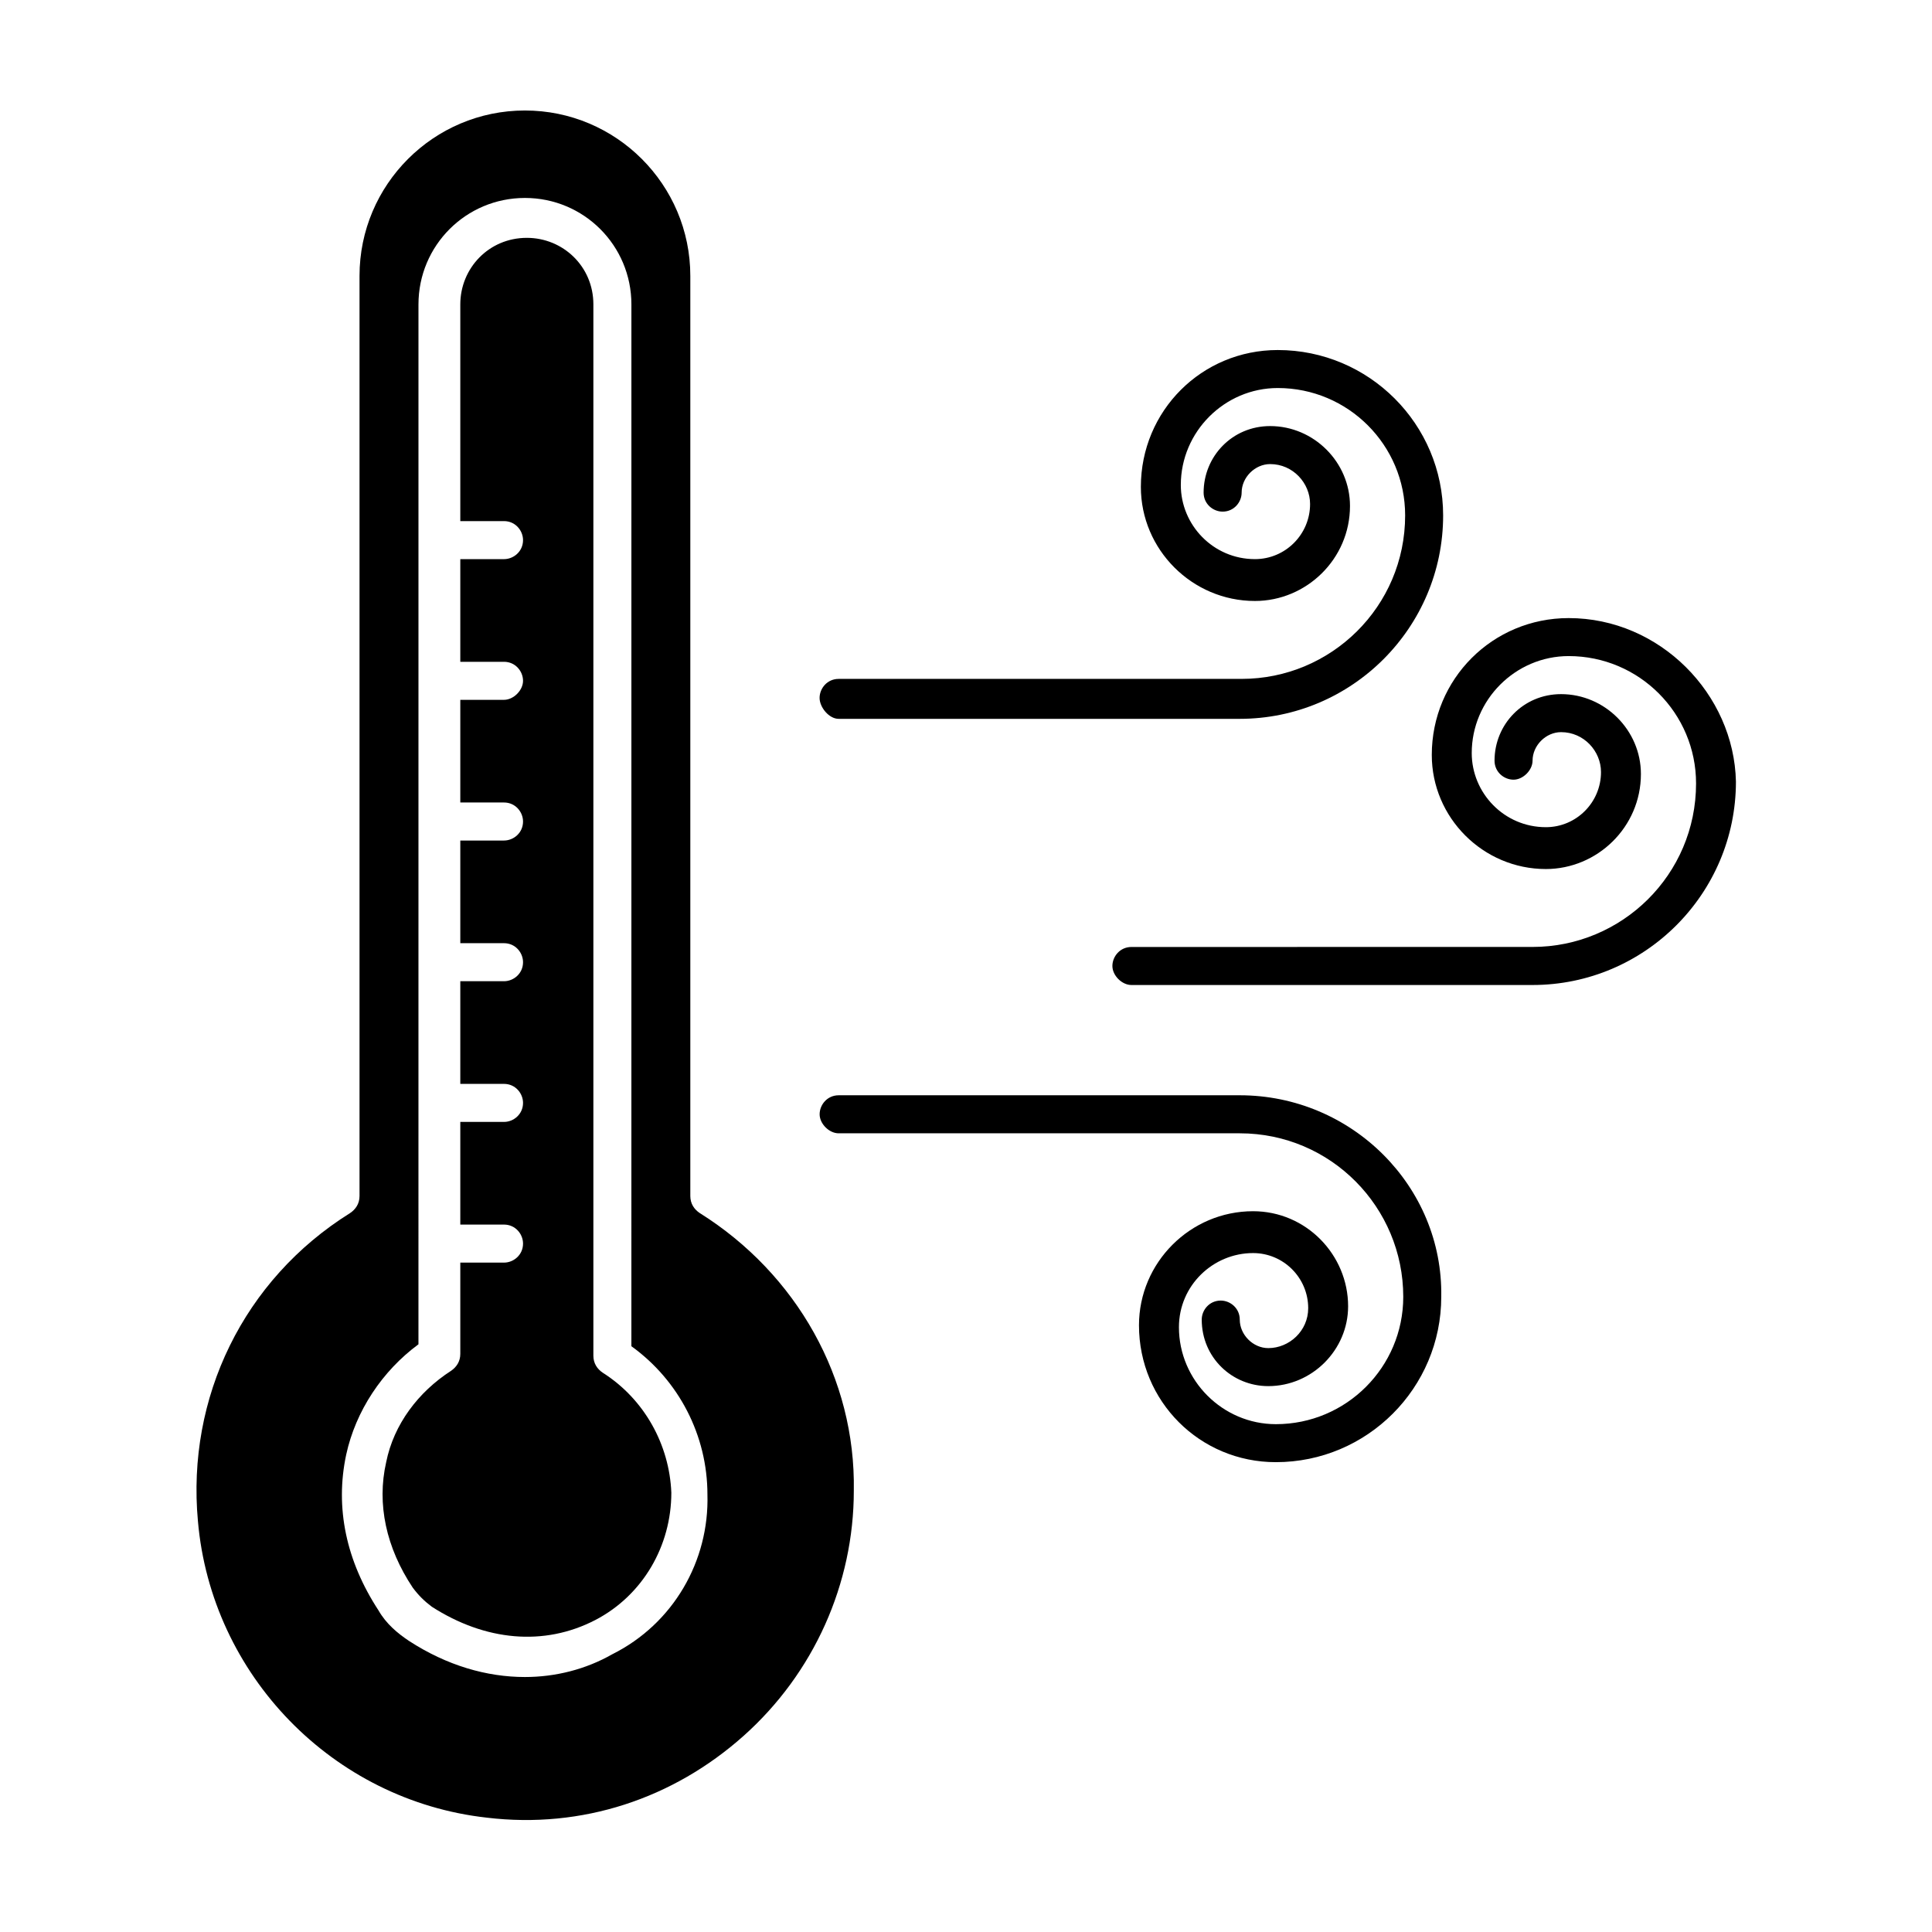
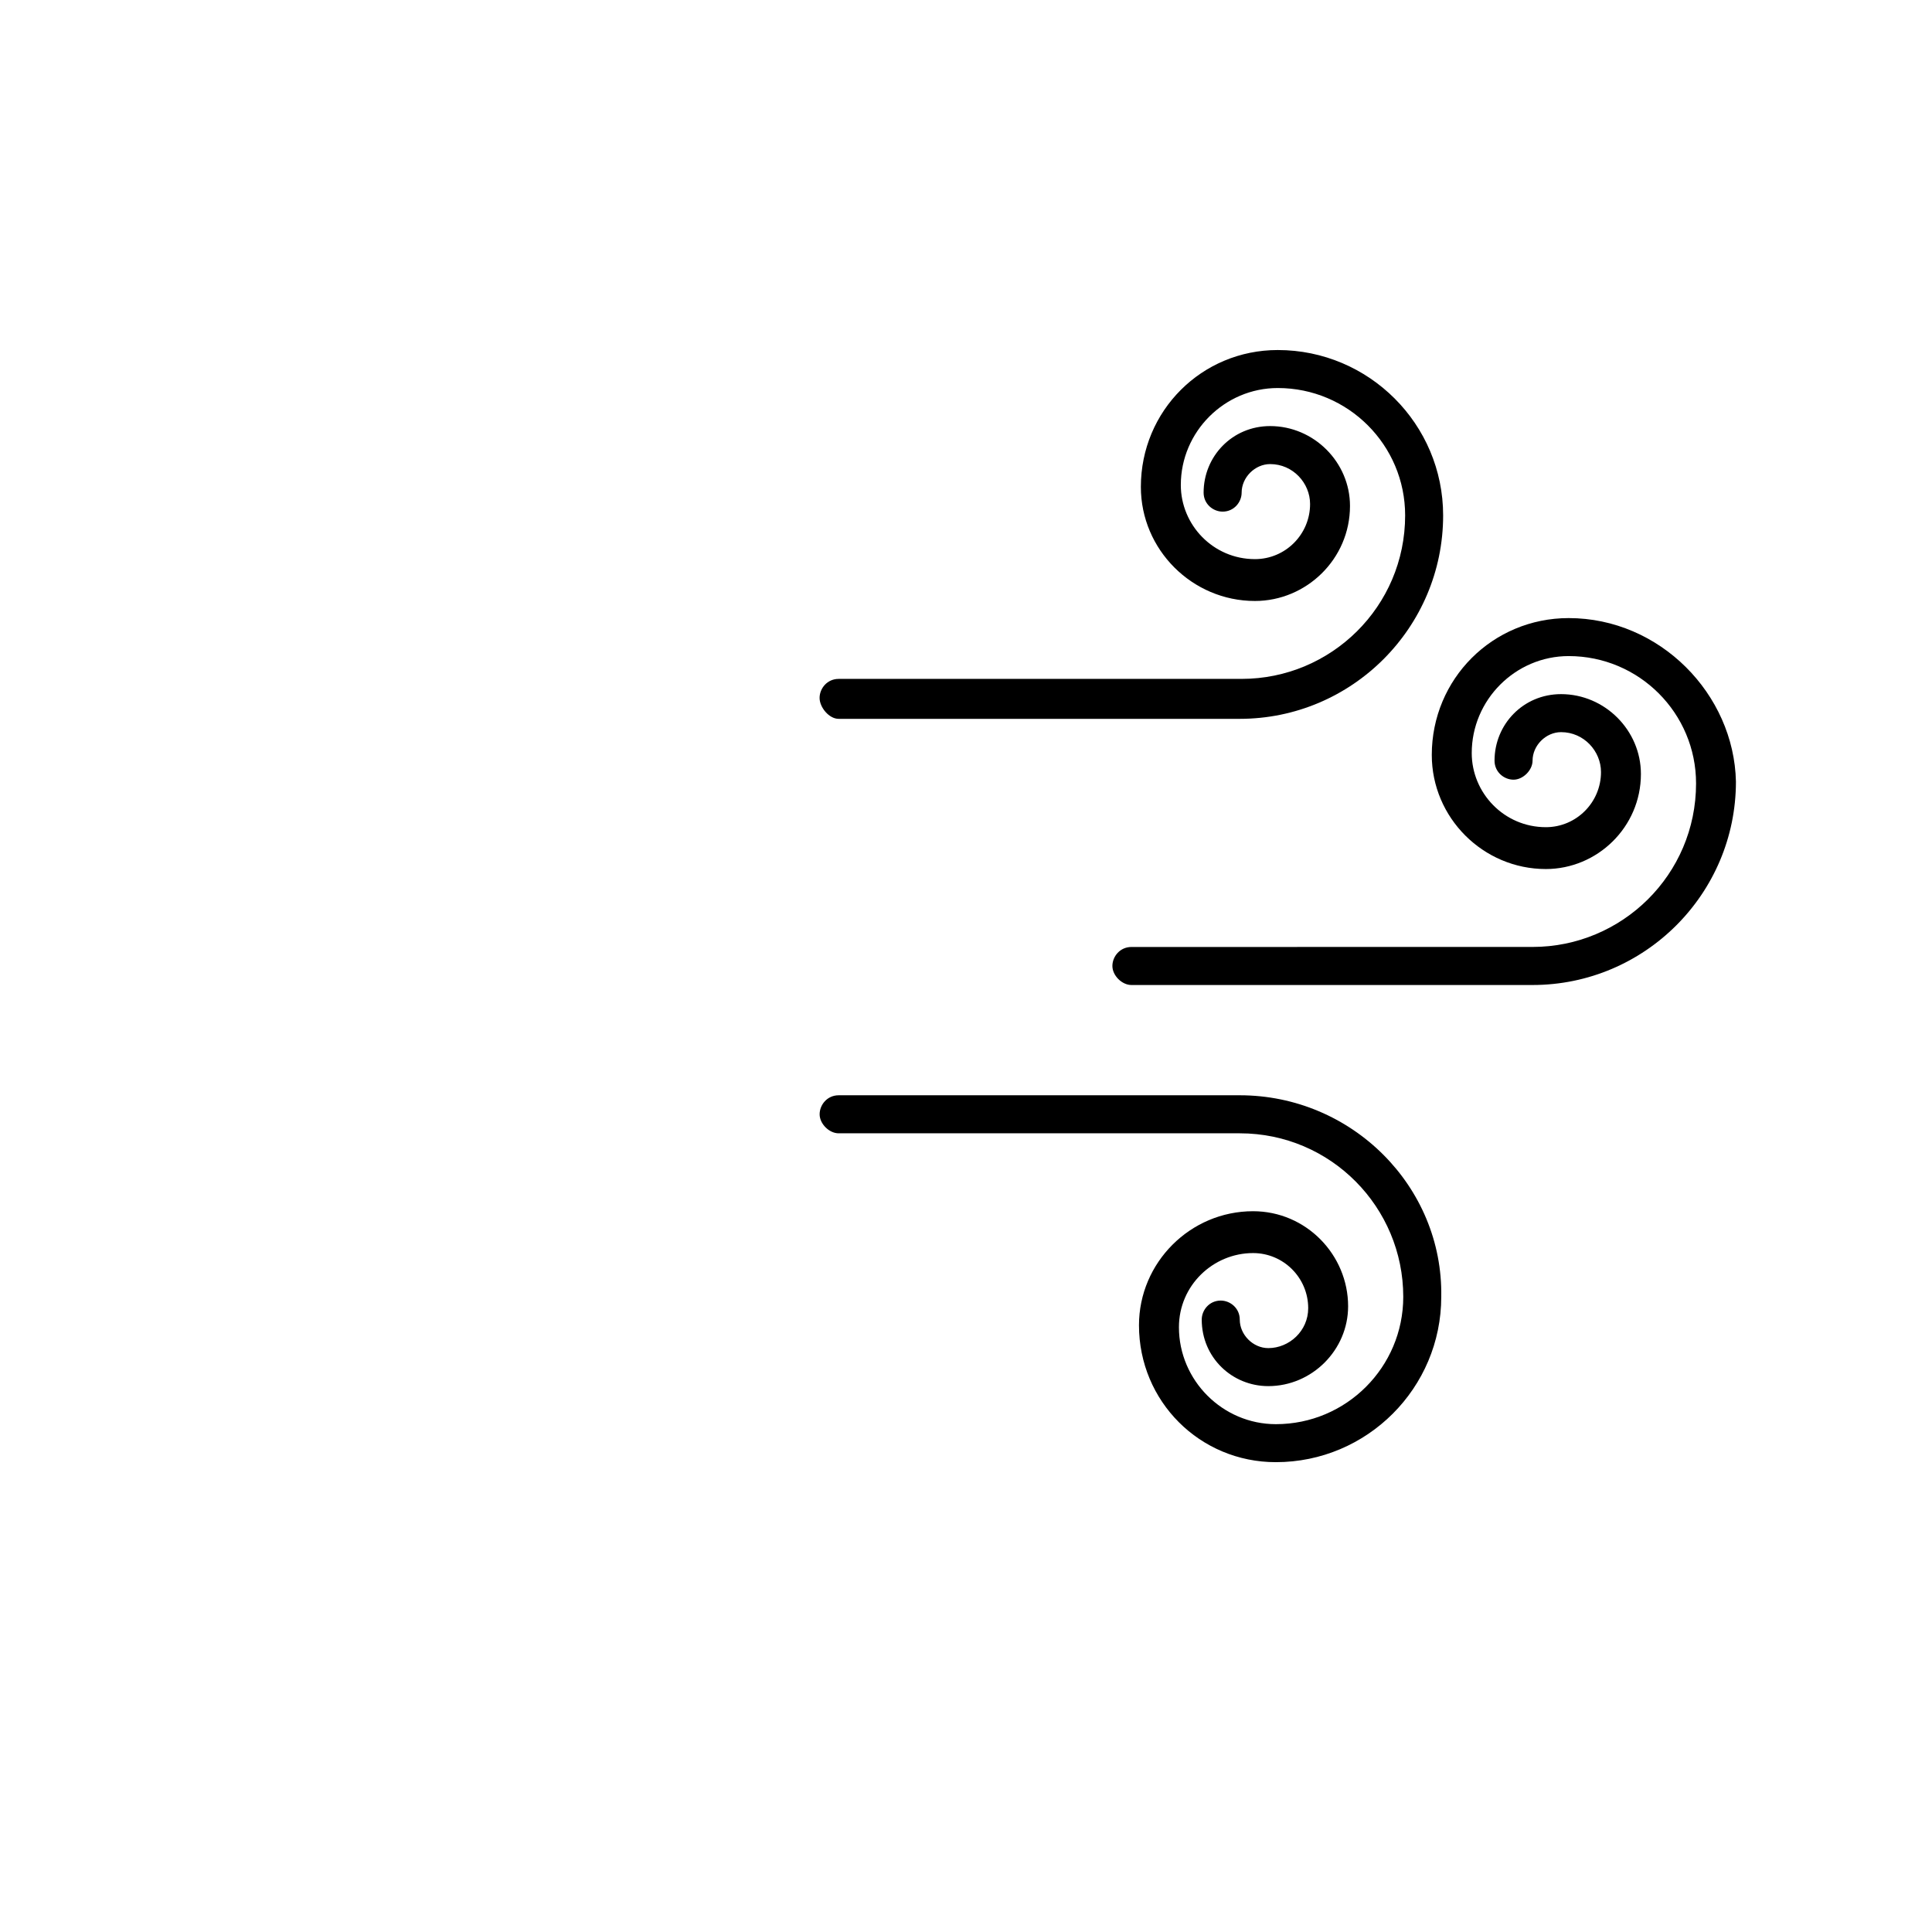
<svg xmlns="http://www.w3.org/2000/svg" fill="#000000" width="800px" height="800px" version="1.1" viewBox="144 144 512 512">
  <g>
-     <path d="m329.46 465.49c-1.512-1.008-2.519-2.519-2.519-4.535v-243.84c0-24.184-19.648-43.832-43.832-43.832-24.184 0-43.832 19.648-43.832 43.832v243.84c0 2.016-1.008 3.527-2.519 4.535-28.215 17.633-43.328 48.871-40.305 81.617 3.527 40.809 35.77 74.059 76.578 78.594 25.191 3.023 49.375-5.039 68.016-21.664s29.223-40.305 29.223-64.992c0.504-29.727-15.113-57.434-40.809-73.559zm-23.176 116.89c-7.055 4.031-15.113 6.047-23.176 6.047-10.078 0-20.656-3.023-30.73-9.574-3.023-2.016-6.047-4.535-8.062-8.062-8.566-13.098-11.586-27.207-8.566-41.312 2.519-11.586 9.574-22.168 19.145-29.223l0.004-275.58c0-15.617 12.594-28.215 28.215-28.215 15.617 0 28.215 12.594 28.215 28.215l-0.004 276.09c12.594 9.07 20.152 23.68 20.152 39.297 0.504 17.633-9.07 34.258-25.191 42.32z" />
-     <path d="m303.77 507.81c-1.512-1.008-2.519-2.519-2.519-4.535v-278.61c0-10.078-8.062-17.633-17.633-17.633-10.078 0-17.633 8.062-17.633 17.633v57.434h11.586c3.023 0 5.039 2.519 5.039 5.039 0 3.023-2.519 5.039-5.039 5.039h-11.586v27.207h11.586c3.023 0 5.039 2.519 5.039 5.039 0 2.519-2.519 5.039-5.039 5.039h-11.586v27.207h11.586c3.023 0 5.039 2.519 5.039 5.039 0 3.023-2.519 5.039-5.039 5.039h-11.586v27.207h11.586c3.023 0 5.039 2.519 5.039 5.039 0 3.023-2.519 5.039-5.039 5.039h-11.586v27.207h11.586c3.023 0 5.039 2.519 5.039 5.039 0 3.023-2.519 5.039-5.039 5.039h-11.586v27.207h11.586c3.023 0 5.039 2.519 5.039 5.039 0 3.023-2.519 5.039-5.039 5.039h-11.586v24.184c0 2.016-1.008 3.527-2.519 4.535-8.566 5.543-15.113 14.105-17.129 24.184-2.519 11.082 0 22.672 7.055 33.25 1.512 2.016 3.023 3.527 5.039 5.039 14.105 9.07 29.727 10.578 43.328 3.527 12.594-6.551 20.152-19.648 20.152-33.754-0.508-12.617-7.055-24.707-18.141-31.762z" />
    <path d="m366.24 334.5h106.3c29.727 0 53.906-24.184 53.906-53.906 0-24.184-19.648-43.832-43.832-43.832-20.152 0-36.273 16.121-36.273 36.273 0 16.625 13.602 30.23 30.23 30.23 13.602 0 25.191-11.082 25.191-25.191 0-11.586-9.574-21.16-21.16-21.16-10.078 0-17.633 8.062-17.633 17.633 0 3.023 2.519 5.039 5.039 5.039 3.023 0 5.039-2.519 5.039-5.039 0-4.031 3.527-7.559 7.559-7.559 6.047 0 10.578 5.039 10.578 10.578 0 8.062-6.551 14.609-14.609 14.609-11.082 0-19.648-9.07-19.648-19.648 0-14.105 11.586-25.695 25.695-25.695 18.641 0 33.754 15.113 33.754 33.754 0 24.184-19.648 43.328-43.328 43.328l-106.81 0.004c-3.023 0-5.039 2.519-5.039 5.039 0.004 2.519 2.519 5.543 5.039 5.543z" />
    <path d="m472.55 434.26h-106.3c-3.023 0-5.039 2.519-5.039 5.039s2.519 5.039 5.039 5.039h106.3c24.184 0 43.328 19.648 43.328 43.328 0 18.641-15.113 33.754-33.754 33.754-14.105 0-25.695-11.586-25.695-25.695 0-11.082 9.07-19.648 19.648-19.648 8.062 0 14.609 6.551 14.609 14.609 0 6.047-5.039 10.578-10.578 10.578-4.031 0-7.559-3.527-7.559-7.559 0-3.023-2.519-5.039-5.039-5.039-3.023 0-5.039 2.519-5.039 5.039 0 10.078 8.062 17.633 17.633 17.633 11.586 0 21.16-9.574 21.16-21.16 0-13.602-11.082-25.191-25.191-25.191-16.625 0-30.23 13.602-30.23 30.23 0 20.152 16.121 36.273 36.273 36.273 24.184 0 43.832-19.648 43.832-43.832 0.508-29.215-23.672-53.398-53.398-53.398z" />
    <path d="m559.71 307.8c-20.152 0-36.273 16.121-36.273 36.273 0 16.625 13.602 30.23 30.23 30.23 13.602 0 25.191-11.082 25.191-25.191 0-11.586-9.574-21.16-21.16-21.16-10.078 0-17.633 8.062-17.633 17.633 0 3.023 2.519 5.039 5.039 5.039 2.519 0 5.039-2.519 5.039-5.039 0-4.031 3.527-7.559 7.559-7.559 6.047 0 10.578 5.039 10.578 10.578 0 8.062-6.551 14.609-14.609 14.609-11.082 0-19.648-9.07-19.648-19.648 0-14.105 11.586-25.695 25.695-25.695 18.641 0 33.754 15.113 33.754 33.754 0 24.184-19.648 43.328-43.328 43.328l-106.31 0.008c-3.023 0-5.039 2.519-5.039 5.039s2.519 5.039 5.039 5.039h106.3c29.727 0 53.906-24.184 53.906-53.906-0.5-23.18-20.148-43.332-44.332-43.332z" />
  </g>
</svg>